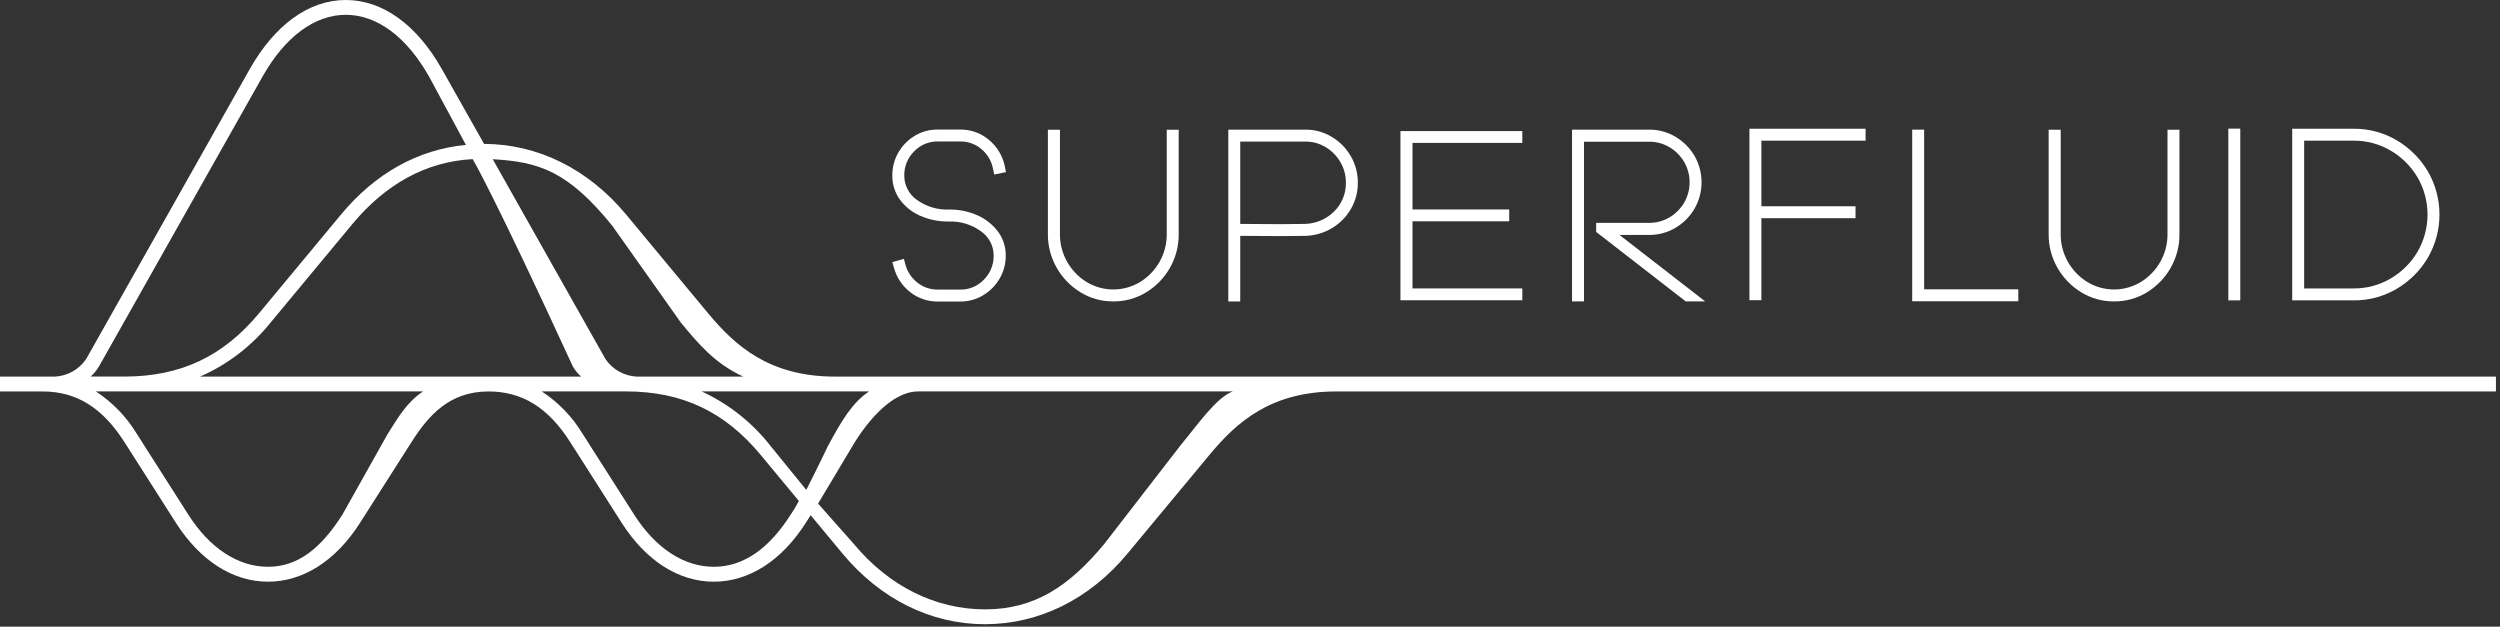
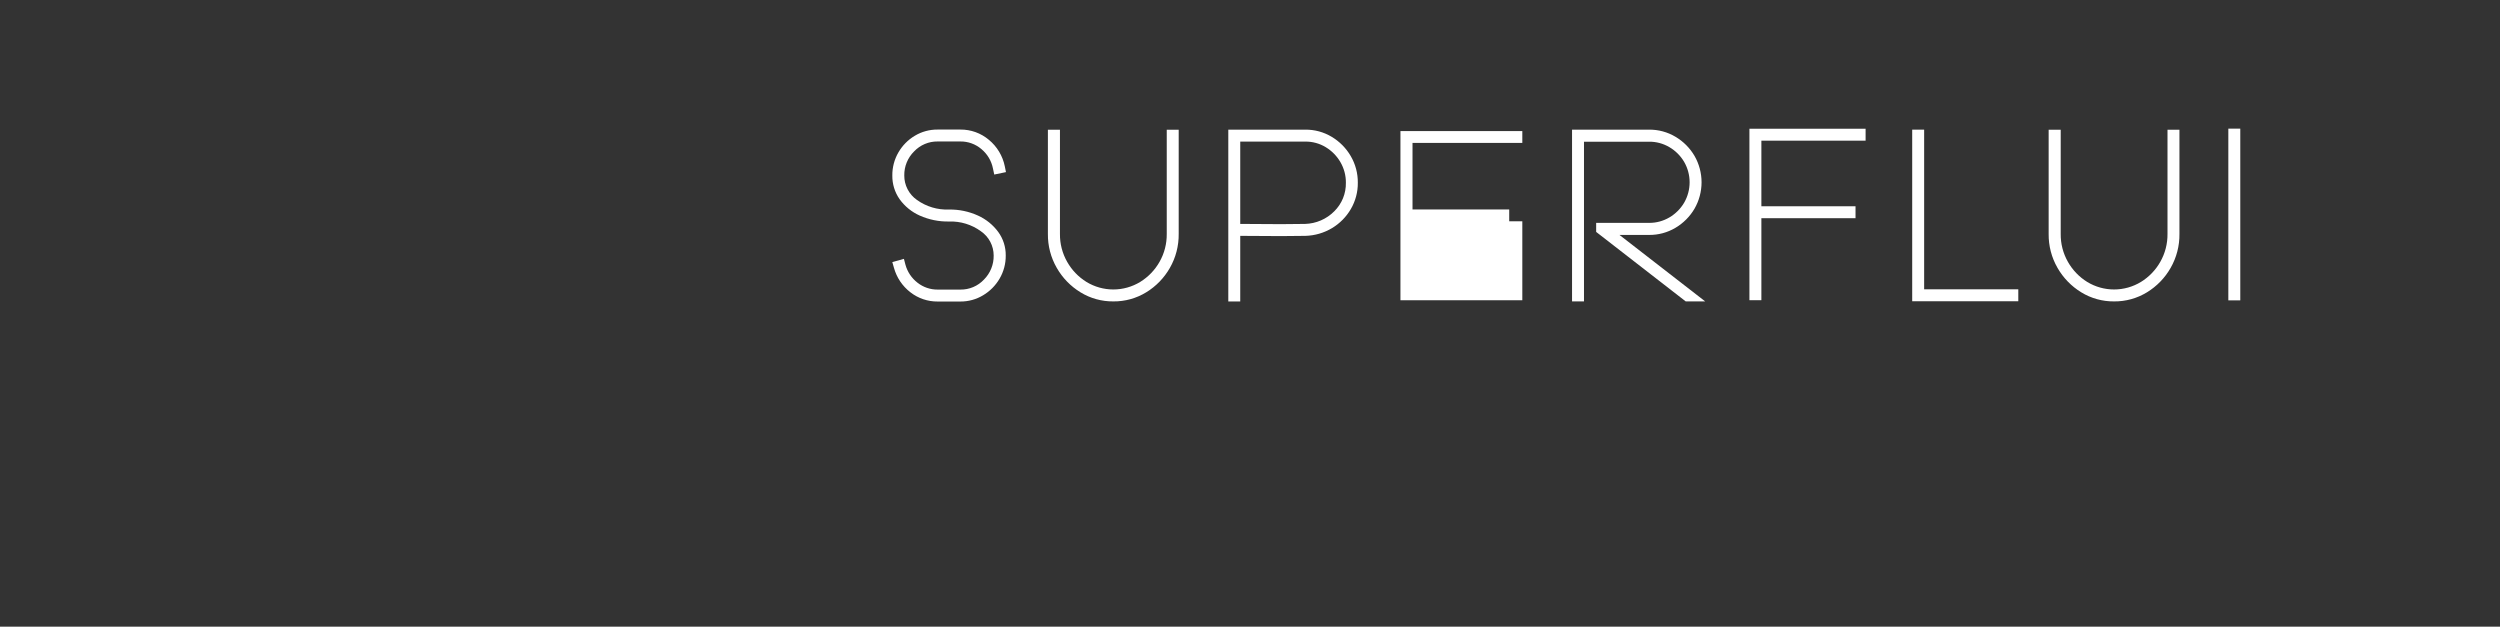
<svg xmlns="http://www.w3.org/2000/svg" width="379" height="95" viewBox="0 0 379 95" fill="none">
  <rect x="0" y="0" width="379" height="95" fill="#333333" stroke="none" />
  <g clip-path="url(#clip0_4014_4365)">
-     <path d="M126.557 57.09C116.684 57.09 111.487 52.473 107.344 47.49L94.916 32.519C89.197 25.634 81.557 21.837 73.383 21.814L67.014 10.523C63.188 3.738 58.002 0 52.424 0C46.846 0 41.66 3.738 37.834 10.523L13.049 54.451C12.519 55.222 11.82 55.862 11.004 56.32C10.188 56.778 9.278 57.043 8.344 57.094H0V59.344H6.463C11.572 59.344 15.516 61.782 18.856 67.008L26.656 79.242C30.336 85.008 35.299 88.183 40.631 88.183C45.963 88.183 50.92 85.007 54.594 79.242L62.394 67.002C64.931 63.029 68.101 59.344 74.048 59.344C79.163 59.344 83.101 61.782 86.435 67.008L94.235 79.242C97.915 85.008 102.878 88.183 108.21 88.183C113.542 88.183 118.499 85.007 122.173 79.242L122.894 78.105L127.722 83.918C133.458 90.826 141.134 94.635 149.331 94.629C157.528 94.623 165.204 90.829 170.931 83.918L183.359 68.953C187.502 63.961 192.693 59.344 202.572 59.344H378.383V57.094H126.557V57.09ZM131.748 59.34C129.217 61.022 127.548 63.828 125.467 67.713C125.467 67.713 124.096 70.59 122.233 74.27L116.866 67.67C114.084 64.092 110.483 61.234 106.366 59.338L131.748 59.34ZM86.842 55.555C87.178 56.129 87.601 56.646 88.096 57.09H30.34C34.499 55.263 38.157 52.461 41.004 48.922L53.432 33.951C58.453 27.916 64.6 24.482 71.666 24.125C71.663 24.125 74.763 29.293 86.842 55.555ZM92.859 34.279L103.23 48.922C105.779 51.992 108.293 55.08 112.675 57.09H96.497C95.563 57.04 94.653 56.775 93.838 56.317C93.023 55.858 92.325 55.219 91.797 54.447L74.697 24.136C81.691 24.544 86.08 25.895 92.863 34.279H92.859ZM15.006 55.549L39.791 11.627C43.201 5.58 47.691 2.246 52.424 2.246C57.157 2.246 61.641 5.58 65.057 11.627L70.635 21.969C63.364 22.649 56.865 26.299 51.703 32.516L39.275 47.487C33.832 54.038 27.357 57.087 18.89 57.087H13.745C14.244 56.642 14.67 56.122 15.006 55.544V55.549ZM58.77 65.791L51.903 78.025C48.657 83.125 45.165 85.925 40.63 85.925C36.095 85.925 31.8 83.118 28.554 78.025L20.754 65.791C19.188 63.205 17.064 61 14.537 59.34H64.137C61.611 61.022 60.293 63.406 58.77 65.791ZM119.859 78.025C116.613 83.125 112.752 85.925 108.216 85.925C103.68 85.925 99.392 83.118 96.14 78.025L88.34 65.791C86.781 63.203 84.661 60.998 82.135 59.34H94.92C103.387 59.34 109.861 62.393 115.305 68.949C115.305 68.949 118.047 72.254 121.112 75.949C120.739 76.666 120.322 77.36 119.863 78.025H119.859ZM178.969 67.514L167.391 82.479C162.091 88.86 156.856 92.379 149.338 92.379C141.82 92.379 134.76 88.869 129.457 82.479L124.019 76.344L129.609 66.998C132.797 61.965 136.23 59.34 139.172 59.34H186.891C184.4 60.244 181.518 64.444 178.969 67.514Z" fill="white" />
    <path d="M145.594 45.711H142.149C140.649 45.726 139.189 45.23 138.009 44.305C136.799 43.372 135.926 42.069 135.522 40.596L135.276 39.735L137.034 39.243L137.263 40.122C137.559 41.212 138.205 42.175 139.1 42.864C139.969 43.546 141.045 43.912 142.15 43.901H145.595C146.262 43.91 146.924 43.781 147.538 43.521C148.153 43.261 148.706 42.875 149.163 42.389C149.642 41.91 150.02 41.339 150.273 40.711C150.527 40.083 150.652 39.41 150.64 38.733C150.639 38.01 150.463 37.297 150.126 36.657C149.789 36.017 149.302 35.469 148.706 35.059C147.306 34.039 145.603 33.519 143.872 33.582C142.345 33.612 140.829 33.304 139.434 32.682C138.216 32.141 137.163 31.285 136.384 30.203C135.644 29.15 135.257 27.89 135.277 26.603C135.264 25.374 135.583 24.165 136.2 23.103C136.8 22.063 137.656 21.195 138.687 20.581C139.732 19.954 140.931 19.628 142.15 19.641H145.595C147.169 19.626 148.697 20.174 149.902 21.188C151.15 22.21 152.007 23.632 152.328 25.213L152.504 26.092L150.729 26.461L150.536 25.561C150.31 24.395 149.685 23.345 148.769 22.59C147.883 21.84 146.757 21.434 145.596 21.447H142.151C141.482 21.438 140.82 21.567 140.204 21.828C139.588 22.088 139.033 22.473 138.574 22.959C138.094 23.434 137.715 24.001 137.459 24.626C137.204 25.252 137.078 25.923 137.089 26.598C137.083 27.325 137.254 28.043 137.588 28.689C137.922 29.336 138.408 29.891 139.005 30.307C140.419 31.323 142.134 31.837 143.874 31.766C145.386 31.741 146.884 32.054 148.26 32.68C149.482 33.23 150.542 34.087 151.336 35.167C152.087 36.201 152.485 37.449 152.47 38.727C152.484 39.962 152.162 41.177 151.538 42.243C150.932 43.282 150.072 44.15 149.038 44.765C147.999 45.392 146.807 45.719 145.594 45.711Z" fill="white" />
    <path d="M168.776 45.693C167.021 45.71 165.297 45.232 163.801 44.313C162.31 43.402 161.073 42.13 160.206 40.613C159.304 39.048 158.84 37.269 158.861 35.463V19.663H160.689V35.463C160.672 36.944 161.048 38.403 161.779 39.691C162.482 40.938 163.489 41.987 164.706 42.741C165.933 43.488 167.343 43.884 168.779 43.884C170.216 43.884 171.626 43.488 172.853 42.741C174.074 41.989 175.084 40.94 175.789 39.691C176.52 38.403 176.896 36.944 176.879 35.463V19.663H178.69V35.463C178.711 37.268 178.25 39.046 177.354 40.613C176.491 42.13 175.258 43.403 173.768 44.313C172.267 45.234 170.537 45.712 168.776 45.693Z" fill="white" />
    <path d="M188.021 45.705H186.21V19.654H197.882C199.293 19.639 200.681 20.017 201.89 20.744C203.083 21.457 204.075 22.461 204.773 23.662C205.49 24.888 205.86 26.285 205.845 27.705C205.859 29.103 205.495 30.479 204.79 31.686C204.1 32.874 203.12 33.869 201.942 34.578C200.718 35.313 199.326 35.718 197.899 35.756C196.915 35.779 195.685 35.79 194.208 35.791C192.31 35.791 190.247 35.779 188.02 35.756L188.021 45.705ZM194.191 33.981C195.668 33.981 196.887 33.969 197.847 33.946C199.515 33.901 201.102 33.215 202.277 32.03C202.848 31.466 203.298 30.792 203.601 30.049C203.903 29.305 204.05 28.508 204.035 27.706C204.047 26.604 203.758 25.518 203.2 24.568C202.659 23.64 201.895 22.864 200.976 22.309C200.044 21.744 198.972 21.452 197.882 21.465H188.021V33.945C190.225 33.969 192.282 33.981 194.191 33.981Z" fill="white" />
-     <path d="M230.783 45.518H212.308V19.872H230.783V21.665H214.137V31.755H228.797V33.548H214.137V43.726H230.783V45.518Z" fill="white" />
+     <path d="M230.783 45.518H212.308V19.872H230.783V21.665H214.137V31.755H228.797V33.548H214.137H230.783V45.518Z" fill="white" />
    <path d="M258.501 45.688H255.548L241.978 35.159V33.788H249.994C251.078 33.799 252.145 33.513 253.079 32.962C254 32.422 254.768 31.657 255.311 30.738C255.858 29.795 256.146 28.725 256.146 27.635C256.146 26.545 255.858 25.474 255.311 24.532C254.767 23.613 253.999 22.848 253.079 22.308C252.145 21.756 251.078 21.471 249.994 21.482H240.133V45.687H238.322V19.654H249.994C251.404 19.639 252.791 20.013 254.002 20.735C255.192 21.439 256.184 22.434 256.885 23.627C257.587 24.846 257.957 26.228 257.957 27.635C257.957 29.042 257.587 30.424 256.885 31.643C256.184 32.836 255.192 33.831 254.002 34.535C252.791 35.257 251.404 35.631 249.994 35.616H245.512L258.501 45.688Z" fill="white" />
    <path d="M267.023 45.512H265.212V19.512H282.825V21.323H267.025V31.272H281.298V33.083H267.025V45.51L267.023 45.512Z" fill="white" />
    <path d="M305.974 45.67H289.89V19.654H291.701V43.859H305.974V45.67Z" fill="white" />
    <path d="M320.49 45.693C318.735 45.71 317.01 45.232 315.515 44.313C314.024 43.402 312.787 42.13 311.92 40.613C311.018 39.048 310.554 37.269 310.575 35.463V19.663H312.403V35.463C312.386 36.944 312.762 38.403 313.493 39.691C314.196 40.938 315.203 41.987 316.42 42.741C317.647 43.488 319.056 43.884 320.493 43.884C321.93 43.884 323.34 43.488 324.567 42.741C325.788 41.989 326.798 40.94 327.503 39.691C328.234 38.403 328.61 36.944 328.593 35.463V19.663H330.404V35.463C330.426 37.268 329.964 39.046 329.068 40.613C328.205 42.13 326.971 43.403 325.482 44.313C323.981 45.233 322.251 45.712 320.49 45.693Z" fill="white" />
    <path d="M339.627 45.535H337.816V19.502H339.627V45.535Z" fill="white" />
-     <path d="M356.798 45.535H347.498V19.519H356.798C359.104 19.493 361.372 20.101 363.355 21.277C365.299 22.423 366.919 24.044 368.066 25.988C369.217 27.974 369.824 30.23 369.824 32.527C369.824 34.823 369.217 37.079 368.066 39.066C366.919 41.009 365.299 42.63 363.355 43.777C361.372 44.953 359.104 45.561 356.798 45.535ZM356.798 43.725C358.782 43.746 360.733 43.223 362.441 42.213C364.117 41.229 365.514 39.834 366.502 38.161C367.492 36.449 368.014 34.505 368.014 32.527C368.014 30.548 367.492 28.605 366.502 26.893C365.514 25.219 364.117 23.825 362.441 22.841C360.733 21.831 358.782 21.308 356.798 21.329H349.31V43.729H356.798V43.725Z" fill="white" />
  </g>
  <defs>
    <clipPath id="clip0_4014_4365">
      <rect width="379" height="95" fill="white" />
    </clipPath>
  </defs>
</svg>